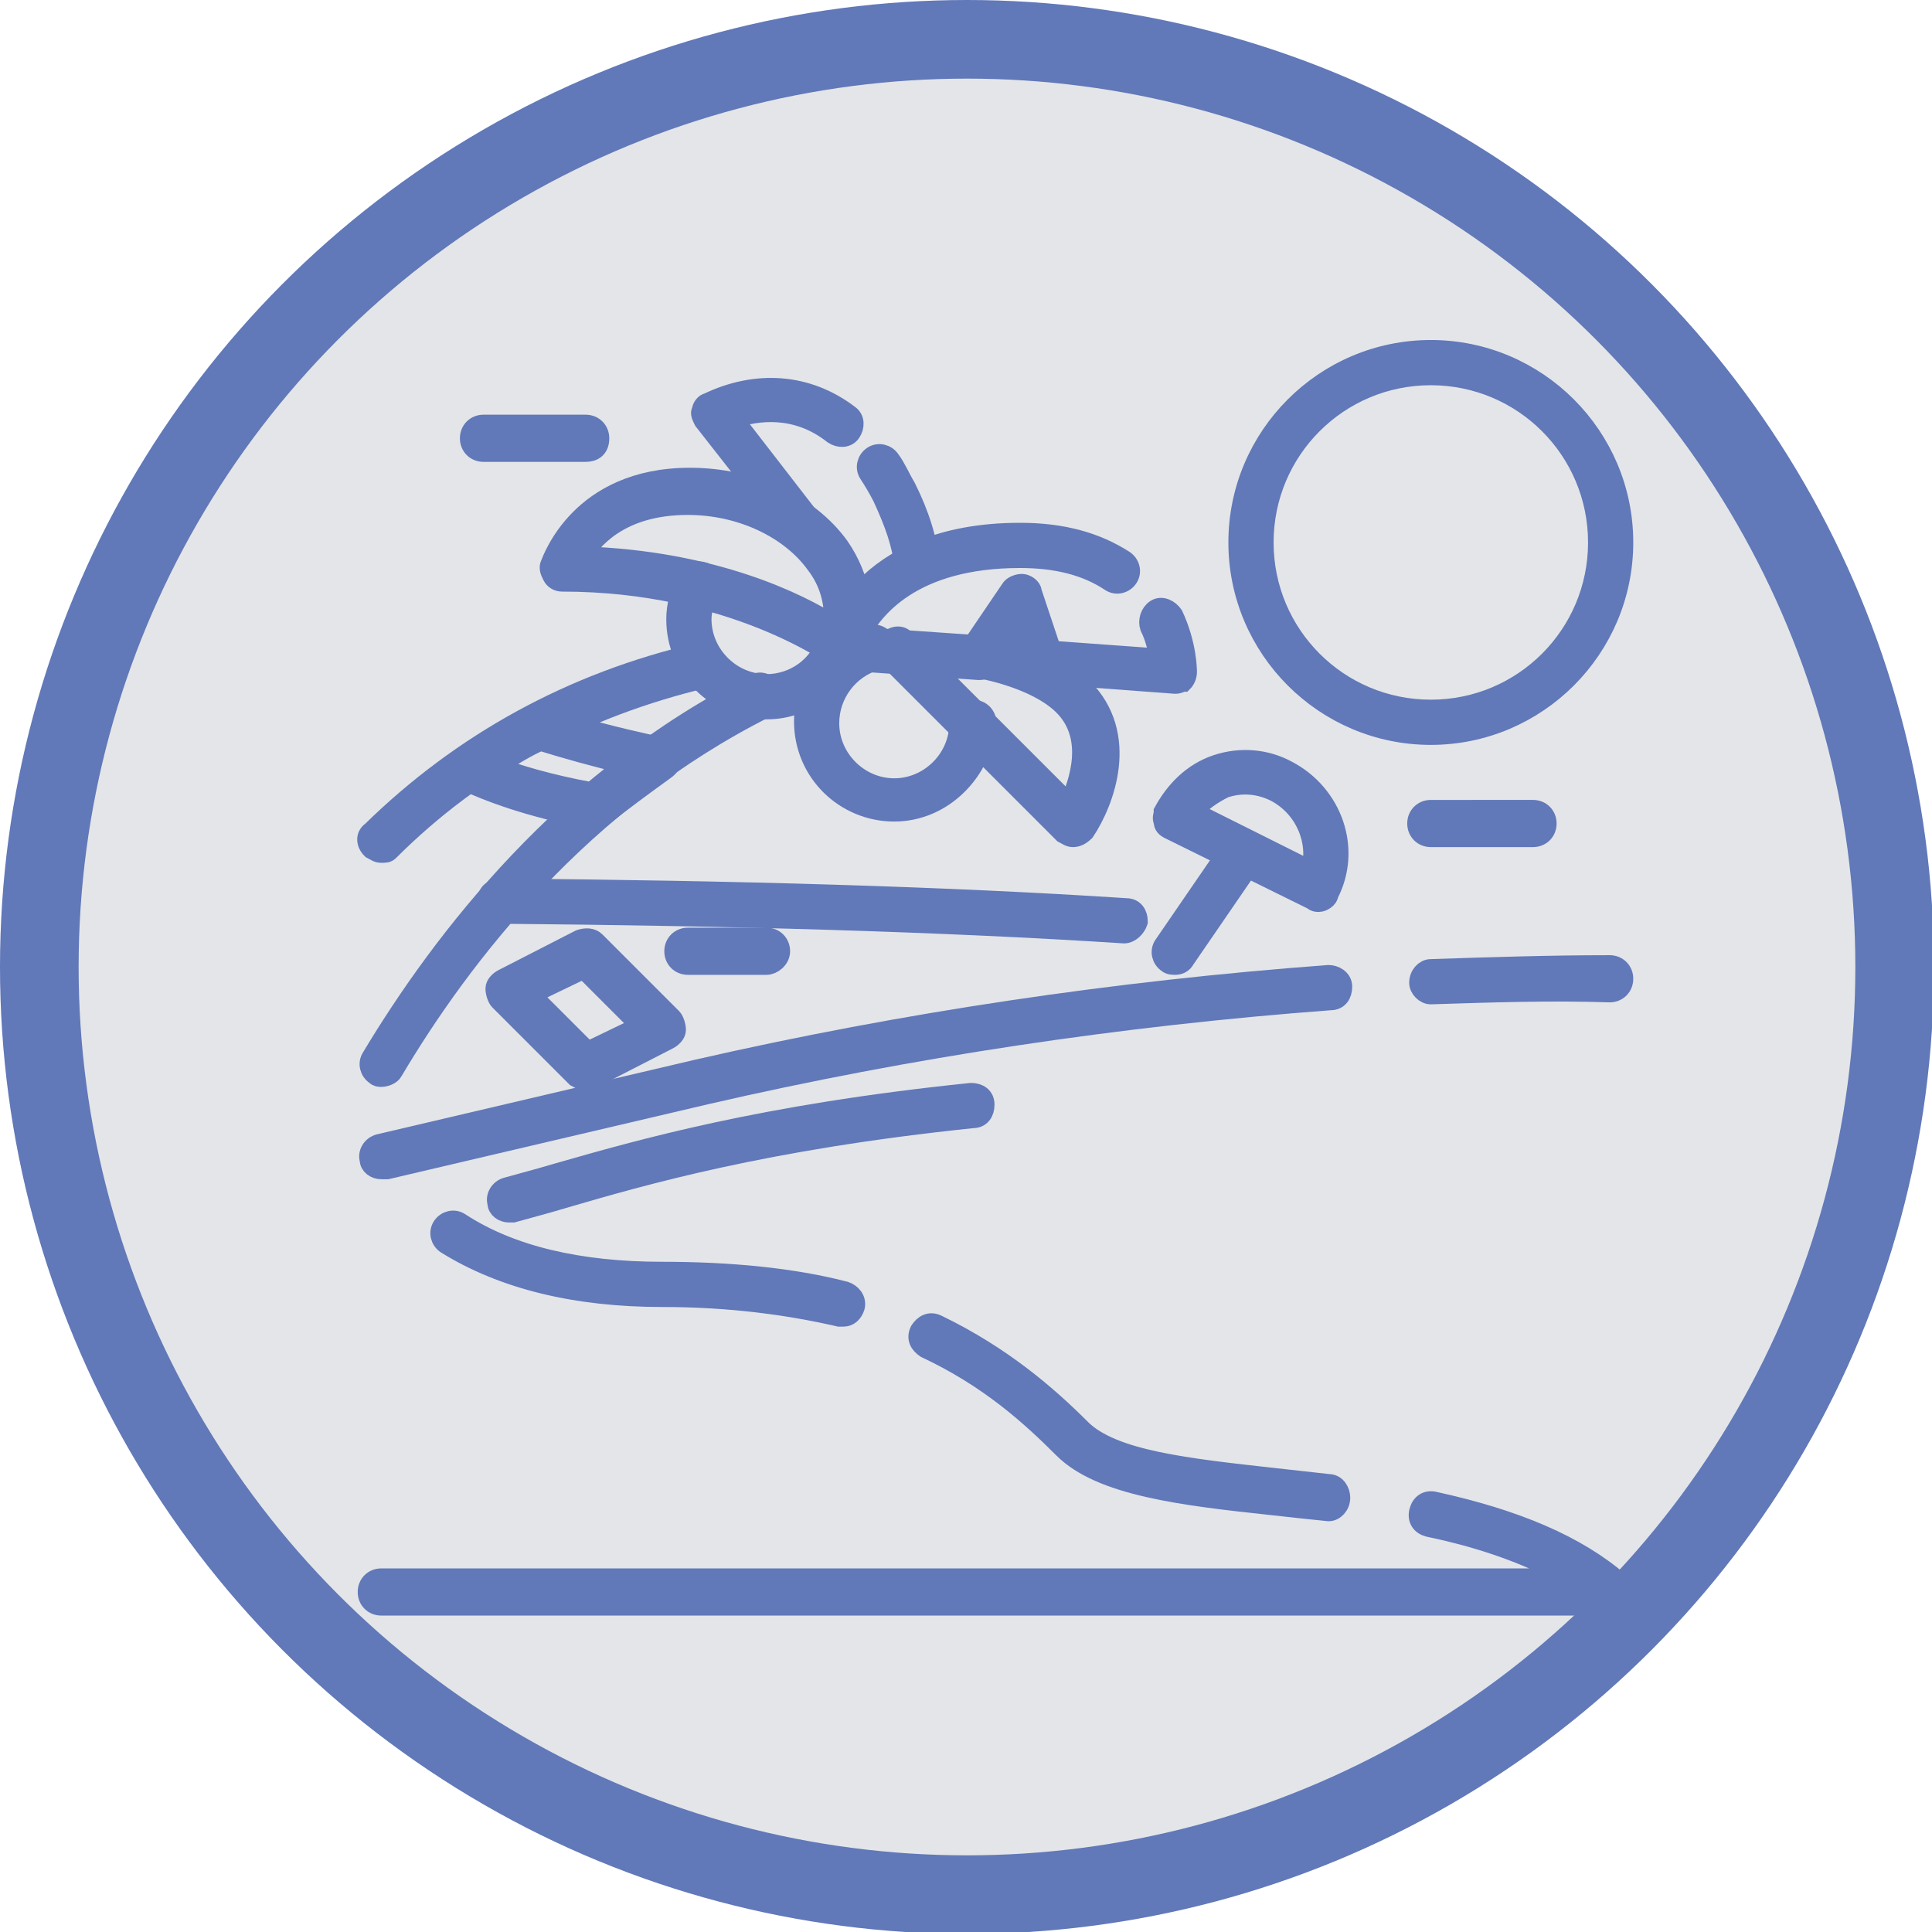
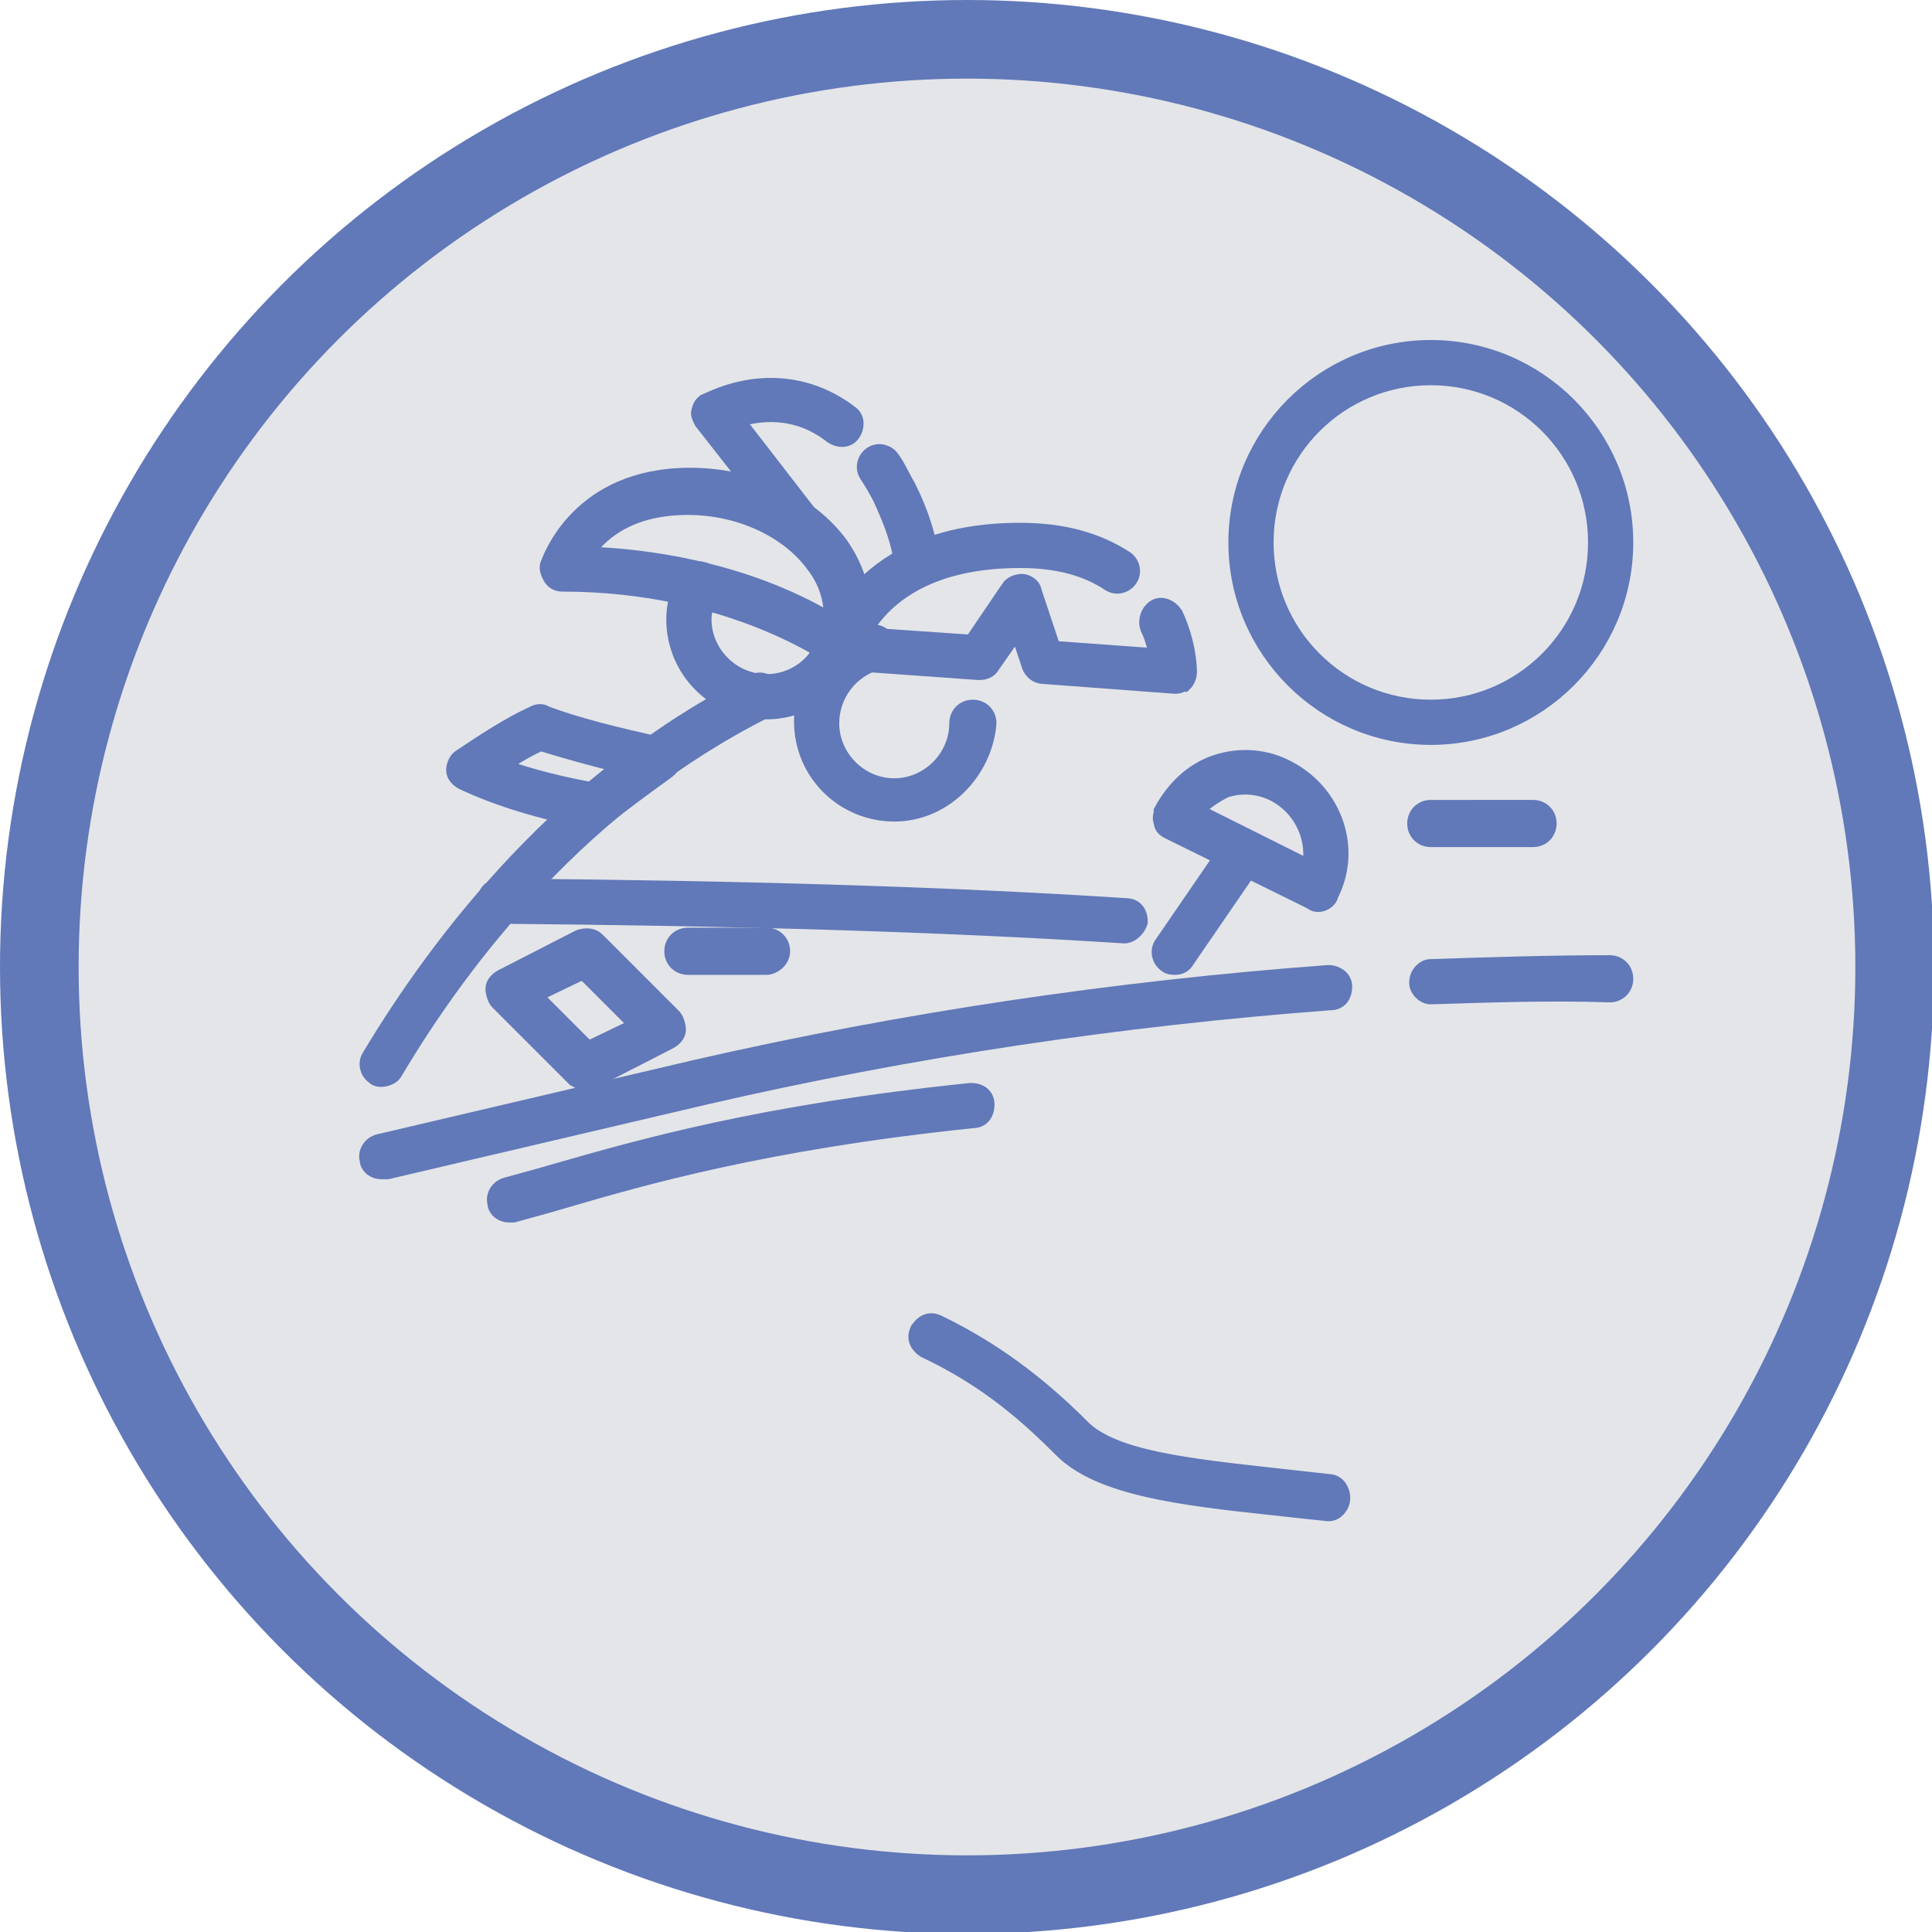
<svg xmlns="http://www.w3.org/2000/svg" version="1.1" baseProfile="basic" id="Calque_1" x="0px" y="0px" viewBox="0 0 98.3 98.3" xml:space="preserve">
  <style type="text/css">
	.st0{fill:#E3E5E8;stroke:#6178B9;stroke-width:4;stroke-miterlimit:10;}
	.st1{fill:#6178B9;stroke:#6178B9;stroke-miterlimit:10;}
</style>
  <circle class="st0" cx="49.2" cy="49.2" r="47.2" />
  <g>
    <g>
      <path class="st1" d="M72.8,37.4c-5.4,0-9.8-4.4-9.8-9.8s4.4-9.8,9.8-9.8s9.8,4.4,9.8,9.8S78.2,37.4,72.8,37.4z M72.8,19.1    c-4.7,0-8.5,3.8-8.5,8.5s3.8,8.5,8.5,8.5c4.7,0,8.5-3.8,8.5-8.5S77.5,19.1,72.8,19.1z" />
    </g>
    <g>
      <path class="st1" d="M57.2,47.5C57.2,47.5,57.2,47.5,57.2,47.5c-9.3-0.6-20-0.9-31.8-1c-0.4,0-0.6-0.3-0.6-0.7    c0-0.4,0.3-0.6,0.7-0.6c11.9,0.1,22.6,0.4,31.8,1c0.4,0,0.6,0.3,0.6,0.7C57.8,47.2,57.5,47.5,57.2,47.5z" />
    </g>
    <g>
      <path class="st1" d="M19.4,54.8c-0.1,0-0.2,0-0.3-0.1c-0.3-0.2-0.4-0.6-0.2-0.9c3.6-6,9.9-14.2,19.5-19c0.3-0.2,0.7,0,0.9,0.3    c0.2,0.3,0,0.7-0.3,0.9c-9.4,4.7-15.5,12.6-19,18.5C19.9,54.7,19.6,54.8,19.4,54.8z" />
    </g>
    <g>
-       <path class="st1" d="M19.4,43.4c-0.2,0-0.3-0.1-0.5-0.2c-0.3-0.3-0.3-0.7,0-0.9c4.6-4.5,10.2-7.6,16.7-9.1    c0.4-0.1,0.7,0.1,0.8,0.5c0.1,0.3-0.1,0.7-0.5,0.8c-6.3,1.5-11.7,4.4-16.1,8.8C19.7,43.4,19.6,43.4,19.4,43.4z" />
-     </g>
+       </g>
    <g>
      <path class="st1" d="M46.6,29.4c-0.3,0-0.6-0.3-0.6-0.6c-0.1-1.1-0.5-2.2-1.1-3.5c-0.2-0.4-0.5-0.9-0.7-1.2    c-0.2-0.3-0.1-0.7,0.2-0.9c0.3-0.2,0.7-0.1,0.9,0.2c0.3,0.4,0.5,0.9,0.8,1.4c0.7,1.4,1.1,2.7,1.2,3.9C47.3,29,47,29.3,46.6,29.4    C46.6,29.4,46.6,29.4,46.6,29.4z" />
    </g>
    <g>
      <path class="st1" d="M41,27.7c-0.2,0-0.4-0.1-0.5-0.3l-4.7-6c-0.1-0.2-0.2-0.4-0.1-0.5c0-0.2,0.2-0.4,0.3-0.4    c2.5-1.2,5.1-1,7.2,0.6c0.3,0.2,0.3,0.6,0.1,0.9c-0.2,0.3-0.6,0.3-0.9,0.1c-1.9-1.5-3.9-1.2-5.1-0.8l4.1,5.3    c0.2,0.3,0.2,0.7-0.1,0.9C41.3,27.7,41.1,27.7,41,27.7z" />
    </g>
    <g>
-       <path class="st1" d="M54.6,42.6c-0.2,0-0.3-0.1-0.5-0.2l-8.9-8.9c-0.3-0.3-0.3-0.7,0-0.9c0.3-0.3,0.7-0.3,0.9,0l8.3,8.3    c0.5-1.1,1.3-3.4-0.3-5c-0.8-0.8-2.3-1.5-4.3-1.9c-0.4-0.1-0.6-0.4-0.5-0.8c0.1-0.4,0.4-0.6,0.8-0.5c2.3,0.5,4,1.3,5,2.3    c2.4,2.4,1.1,5.8,0.1,7.3C55,42.5,54.8,42.6,54.6,42.6C54.6,42.6,54.6,42.6,54.6,42.6z" />
-     </g>
+       </g>
    <g>
-       <path class="st1" d="M42.9,67c-0.1,0-0.1,0-0.2,0c-2.6-0.6-5.6-1-9-1c-4.4,0-8.1-0.9-11-2.7c-0.3-0.2-0.4-0.6-0.2-0.9    c0.2-0.3,0.6-0.4,0.9-0.2c2.6,1.7,6.1,2.5,10.3,2.5c3.4,0,6.6,0.3,9.3,1c0.3,0.1,0.6,0.4,0.5,0.8C43.4,66.8,43.2,67,42.9,67z" />
-     </g>
+       </g>
    <g>
      <path class="st1" d="M67.6,76.9C67.6,76.9,67.6,76.9,67.6,76.9c-1-0.1-1.9-0.2-2.8-0.3c-4.7-0.5-8.8-1-10.7-2.9    c-1.7-1.7-3.8-3.6-7-5.1c-0.3-0.2-0.5-0.5-0.3-0.9c0.2-0.3,0.5-0.5,0.9-0.3c3.3,1.6,5.6,3.6,7.3,5.3c1.6,1.6,5.4,2,9.9,2.5    c0.9,0.1,1.8,0.2,2.7,0.3c0.4,0,0.6,0.4,0.6,0.7C68.2,76.6,67.9,76.9,67.6,76.9z" />
    </g>
    <g>
      <path class="st1" d="M45.5,41.3c-2.5,0-4.6-2-4.6-4.6c0-2.1,1.4-3.9,3.4-4.4c0.3-0.1,0.7,0.1,0.8,0.5c0.1,0.3-0.1,0.7-0.5,0.8    c-1.4,0.4-2.4,1.7-2.4,3.2c0,1.8,1.5,3.3,3.3,3.3c1.8,0,3.3-1.5,3.3-3.3c0-0.4,0.3-0.7,0.7-0.7c0.4,0,0.7,0.3,0.7,0.7    C50,39.2,48,41.3,45.5,41.3z" />
    </g>
    <g>
      <path class="st1" d="M39,36.1c-2.5,0-4.6-2-4.6-4.6c0-0.7,0.2-1.4,0.5-2.1c0.2-0.3,0.6-0.4,0.9-0.3c0.3,0.2,0.4,0.6,0.3,0.9    c-0.2,0.5-0.4,1-0.4,1.5c0,1.8,1.5,3.3,3.3,3.3c1.4,0,2.7-0.9,3.1-2.3c0.1-0.3,0.5-0.5,0.8-0.4c0.3,0.1,0.5,0.5,0.4,0.8    C42.7,34.8,41,36.1,39,36.1z" />
    </g>
    <g>
      <path class="st1" d="M42.9,33.5c-0.1,0-0.3,0-0.4-0.1c-0.1,0-5.2-3.8-13.9-3.8c-0.2,0-0.4-0.1-0.5-0.3s-0.2-0.4-0.1-0.6    c0.1-0.2,1.5-4.4,7.1-4.4c3.1,0,6,1.3,7.6,3.5c1.1,1.6,1.4,3.4,0.9,5.2c-0.1,0.2-0.2,0.4-0.4,0.4C43,33.5,42.9,33.5,42.9,33.5z     M29.6,28.3c6.7,0.2,11.1,2.4,12.8,3.5c0.1-1.1-0.2-2.2-0.9-3.1c-1.3-1.8-3.8-3-6.5-3C31.8,25.7,30.3,27.2,29.6,28.3z" />
    </g>
    <g>
      <path class="st1" d="M59.8,34.8C59.8,34.8,59.8,34.8,59.8,34.8l-6.7-0.5c-0.3,0-0.5-0.2-0.6-0.4l-0.7-2.1l-1.4,2    c-0.1,0.2-0.3,0.3-0.6,0.3l-7-0.5c-0.2,0-0.4-0.1-0.5-0.3c-0.1-0.2-0.1-0.4-0.1-0.5c0.1-0.2,1.5-5.7,9.7-5.7    c2.2,0,3.9,0.5,5.3,1.4c0.3,0.2,0.4,0.6,0.2,0.9c-0.2,0.3-0.6,0.4-0.9,0.2c-1.2-0.8-2.7-1.2-4.6-1.2c-5.5,0-7.5,2.6-8.2,4l5.8,0.4    l1.9-2.8c0.1-0.2,0.4-0.3,0.6-0.3c0.2,0,0.5,0.2,0.5,0.4l1,3l5.5,0.4c-0.1-0.4-0.2-1-0.5-1.6c-0.1-0.3,0-0.7,0.3-0.9    c0.3-0.2,0.7,0,0.9,0.3c0.7,1.5,0.7,2.8,0.7,2.9c0,0.2-0.1,0.4-0.2,0.5C60.1,34.7,60,34.8,59.8,34.8z" />
    </g>
    <g>
      <path class="st1" d="M67.1,45.9c-0.1,0-0.2,0-0.3-0.1l-7.3-3.6c-0.2-0.1-0.3-0.2-0.3-0.4c-0.1-0.2,0-0.3,0-0.5    c0.6-1.1,1.5-2,2.7-2.4c1.2-0.4,2.5-0.3,3.6,0.3c2.3,1.2,3.3,4,2.1,6.3C67.6,45.7,67.3,45.9,67.1,45.9z M60.7,41.3l6,3    c0.4-1.5-0.3-3.2-1.8-4c-0.8-0.4-1.7-0.5-2.6-0.2C61.7,40.4,61.1,40.8,60.7,41.3z" />
    </g>
    <g>
      <path class="st1" d="M59.8,49.1c-0.1,0-0.3,0-0.4-0.1c-0.3-0.2-0.4-0.6-0.2-0.9l3.5-5.1c0.2-0.3,0.6-0.4,0.9-0.2    c0.3,0.2,0.4,0.6,0.2,0.9l-3.5,5.1C60.2,49,60,49.1,59.8,49.1z" />
    </g>
    <g>
      <path class="st1" d="M39,49.1H35c-0.4,0-0.7-0.3-0.7-0.7s0.3-0.7,0.7-0.7H39c0.4,0,0.7,0.3,0.7,0.7S39.3,49.1,39,49.1z" />
    </g>
    <g>
      <path class="st1" d="M29.8,55c-0.2,0-0.3-0.1-0.5-0.2l-3.9-3.9c-0.1-0.1-0.2-0.4-0.2-0.6c0-0.2,0.2-0.4,0.4-0.5l3.9-2    c0.3-0.1,0.6-0.1,0.8,0.1l3.9,3.9c0.1,0.1,0.2,0.4,0.2,0.6c0,0.2-0.2,0.4-0.4,0.5l-3.9,2C30,54.9,29.9,55,29.8,55z M27,50.6    l2.9,2.9l2.7-1.3l-2.9-2.9L27,50.6z" />
    </g>
    <g>
-       <path class="st1" d="M29.8,23h-5.2c-0.4,0-0.7-0.3-0.7-0.7s0.3-0.7,0.7-0.7h5.2c0.4,0,0.7,0.3,0.7,0.7C30.5,22.8,30.2,23,29.8,23z    " />
-     </g>
+       </g>
    <g>
      <path class="st1" d="M78,42.6h-5.2c-0.4,0-0.7-0.3-0.7-0.7c0-0.4,0.3-0.7,0.7-0.7H78c0.4,0,0.7,0.3,0.7,0.7    C78.7,42.3,78.4,42.6,78,42.6z" />
    </g>
    <g>
      <path class="st1" d="M25.9,61.7c-0.3,0-0.6-0.2-0.6-0.5c-0.1-0.3,0.1-0.7,0.5-0.8c0.7-0.2,1.5-0.4,2.5-0.7    c4.2-1.2,10.4-3,21.1-4.1c0.4,0,0.7,0.2,0.7,0.6c0,0.4-0.2,0.7-0.6,0.7C38.9,58,32.7,59.8,28.6,61c-1,0.3-1.8,0.5-2.5,0.7    C26,61.7,26,61.7,25.9,61.7z" />
    </g>
    <g>
      <path class="st1" d="M30.3,41.7c0,0-0.1,0-0.1,0c-2.7-0.5-4.9-1.2-6.6-2c-0.2-0.1-0.4-0.3-0.4-0.5c0-0.2,0.1-0.5,0.3-0.6    c1.2-0.8,2.4-1.6,3.7-2.2c0.2-0.1,0.4-0.1,0.5,0c1.6,0.6,3.6,1.1,5.9,1.6c0.3,0,0.5,0.2,0.5,0.5c0.1,0.3,0,0.5-0.3,0.7    c-1.1,0.8-2.2,1.6-3.2,2.4C30.6,41.6,30.4,41.7,30.3,41.7z M25.2,39c1.1,0.4,2.7,0.9,4.9,1.3c0.6-0.5,1.2-1,1.8-1.4    c-1.7-0.4-3.1-0.8-4.4-1.2C26.8,38,26,38.5,25.2,39z" />
    </g>
    <g>
      <path class="st1" d="M19.4,59.5c-0.3,0-0.6-0.2-0.6-0.5c-0.1-0.3,0.1-0.7,0.5-0.8l16.2-3.8C46,52,56.8,50.4,67.6,49.6    c0.3,0,0.7,0.2,0.7,0.6c0,0.4-0.2,0.7-0.6,0.7c-10.7,0.8-21.4,2.4-31.8,4.8l-16.2,3.8C19.5,59.5,19.5,59.5,19.4,59.5z" />
    </g>
    <g>
      <path class="st1" d="M72.8,50.6c-0.3,0-0.6-0.3-0.6-0.6c0-0.4,0.3-0.7,0.6-0.7c3-0.1,6.1-0.2,9.1-0.2l0,0c0.4,0,0.7,0.3,0.7,0.7    c0,0.4-0.3,0.7-0.7,0.7C78.9,50.4,75.9,50.5,72.8,50.6C72.8,50.6,72.8,50.6,72.8,50.6z" />
    </g>
    <g>
-       <path class="st1" d="M81.9,81.7H19.4c-0.4,0-0.7-0.3-0.7-0.7c0-0.4,0.3-0.7,0.7-0.7h60.5c-1.9-1.1-4.3-2-7.2-2.6    c-0.4-0.1-0.6-0.4-0.5-0.8c0.1-0.4,0.4-0.6,0.8-0.5c4.1,0.9,7.2,2.2,9.4,4.1c0.2,0.2,0.3,0.5,0.2,0.7    C82.5,81.5,82.2,81.7,81.9,81.7z" />
-     </g>
+       </g>
  </g>
</svg>